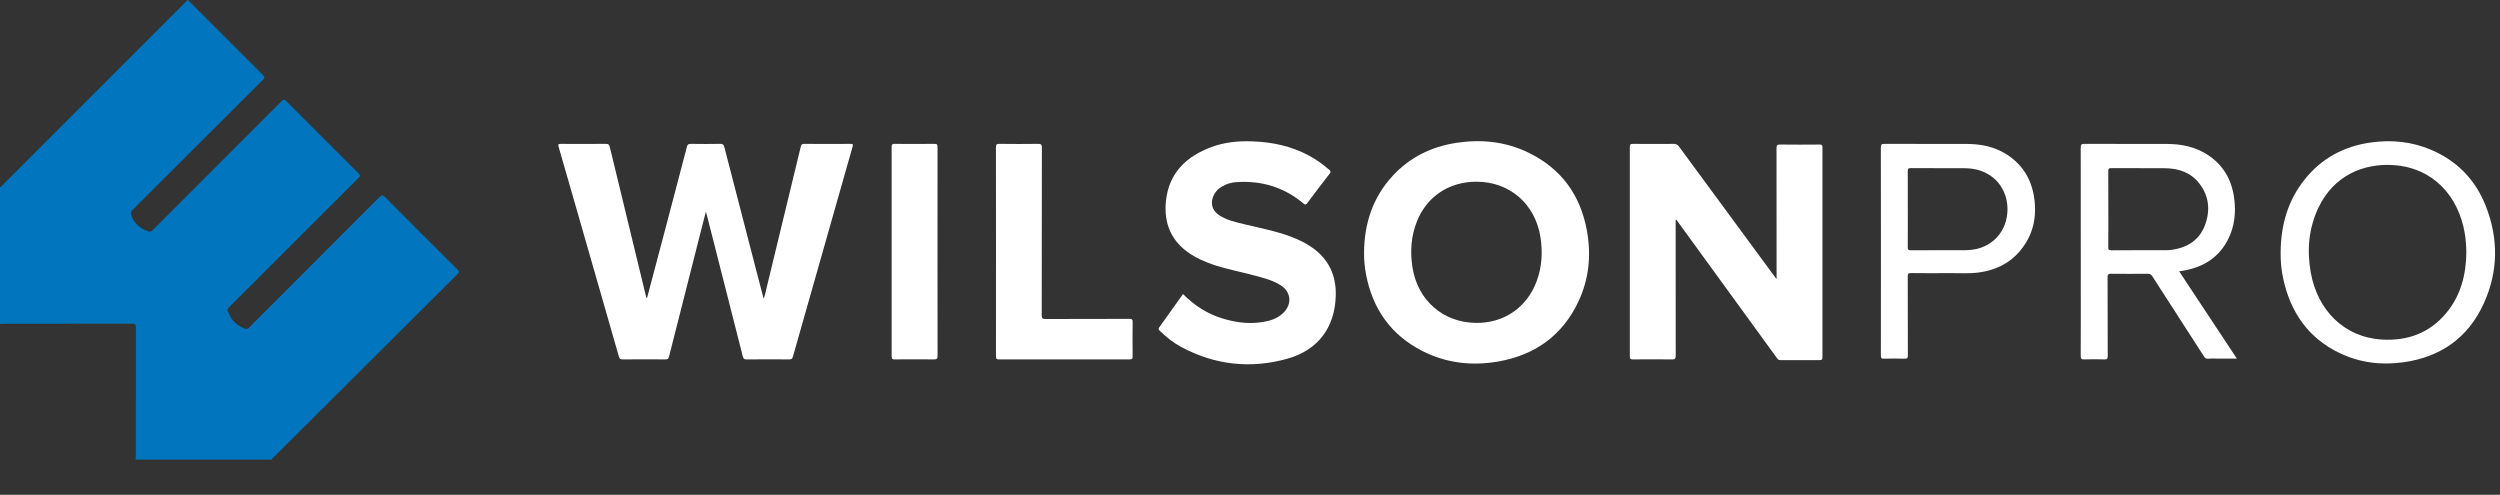
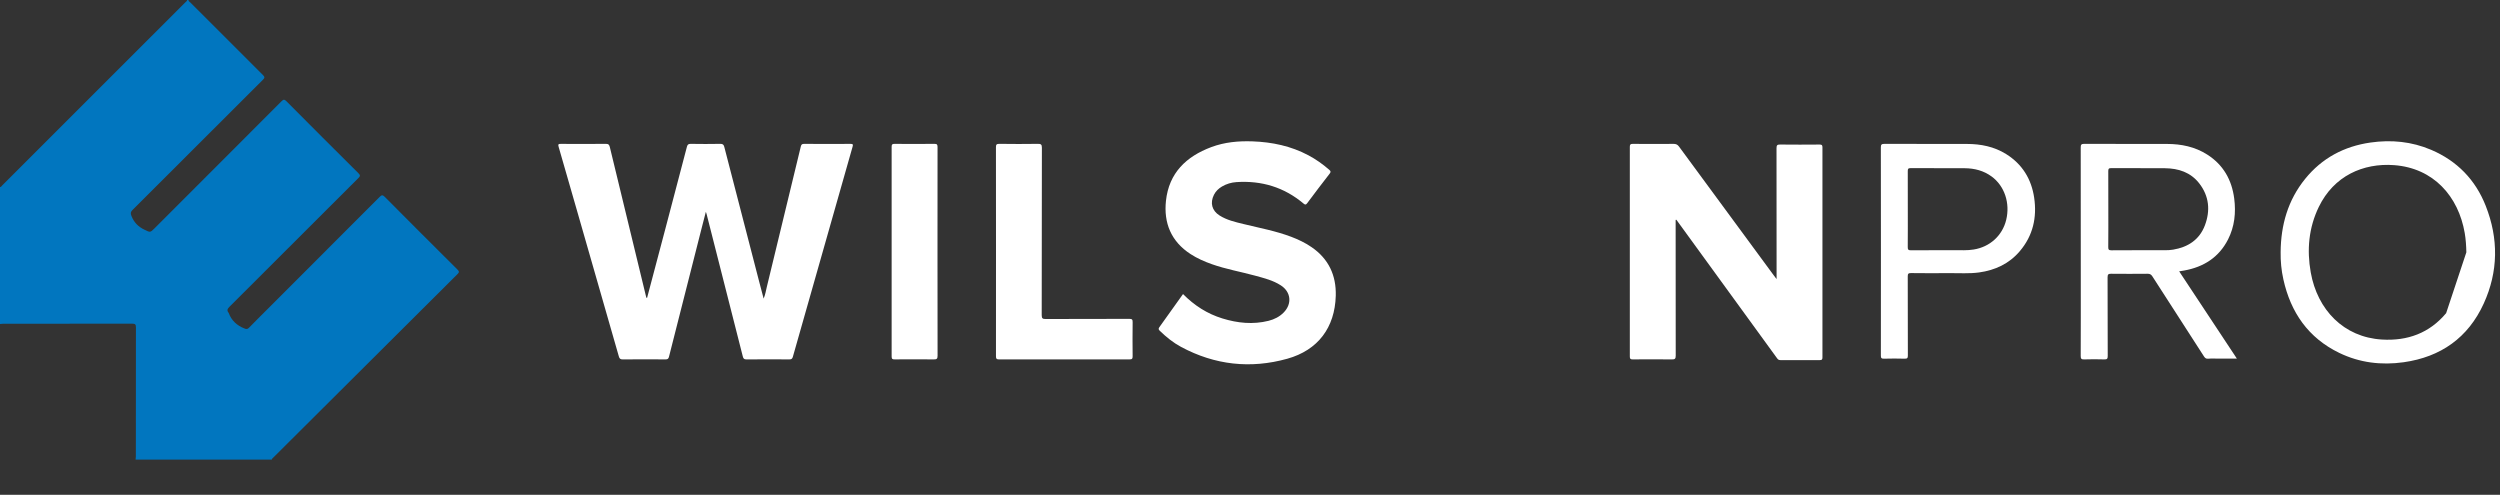
<svg xmlns="http://www.w3.org/2000/svg" version="1.1" id="Layer_1" x="0px" y="0px" width="723.665px" height="143.219px" viewBox="0 0 723.665 143.219" enable-background="new 0 0 723.665 143.219" xml:space="preserve">
  <rect x="0" y="0" width="723.665" height="143.219" fill="#333333" stroke="none" />
  <g>
    <path fill="#0176BF" d="M54.541,0c0.028,0.387,0.374,0.537,0.601,0.763c6.984,6.999,13.971,13.996,20.983,20.967   c0.55,0.547,0.53,0.809-0.008,1.346C63.529,35.63,50.963,48.209,38.374,60.764c-0.592,0.59-0.637,0.991-0.317,1.78   c0.744,1.832,1.933,3.075,3.719,3.928c1.71,0.814,1.663,0.916,2.981-0.403c12.245-12.247,24.495-24.488,36.727-36.751   c0.543-0.545,0.814-0.632,1.413-0.028c6.923,6.971,13.875,13.917,20.847,20.84c0.582,0.578,0.556,0.85-0.008,1.415   c-12.46,12.424-24.892,24.872-37.355,37.298c-0.589,0.584-0.737,1.04-0.22,1.681c0.018,0.025,0.033,0.053,0.044,0.078   c0.814,2.199,2.37,3.621,4.535,4.472c0.562,0.223,0.881,0.263,1.334-0.204c2.076-2.133,4.197-4.225,6.303-6.327   c10.51-10.515,21.023-21.019,31.516-31.544c0.565-0.566,0.858-0.65,1.475-0.028c6.989,7.038,14.005,14.048,21.037,21.042   c0.52,0.521,0.595,0.77,0.026,1.333c-17.746,17.647-35.47,35.313-53.197,52.98c-0.212,0.214-0.486,0.384-0.556,0.713   c-13.144,0-26.287,0-39.431,0c0.026-0.306,0.079-0.608,0.079-0.91c0.003-12.461-0.006-24.919,0.021-37.378   c0.003-0.844-0.218-1.062-1.062-1.062c-12.459,0.025-24.917,0.02-37.378,0.021c-0.304,0-0.605,0.05-0.907,0.076   c0-13.2,0-26.407,0-39.613c0.343-0.044,0.487-0.348,0.695-0.555c17.648-17.636,35.291-35.276,52.932-52.92   C53.832,0.49,54.144,0.351,54.172,0C54.295,0,54.418,0,54.541,0z" />
    <path fill="#FFFFFF" d="M187.299,86.256c1.812-6.85,3.619-13.656,5.416-20.467c2.048-7.756,4.093-15.515,6.117-23.28   c0.163-0.62,0.391-0.879,1.097-0.866c2.855,0.049,5.71,0.051,8.565-0.001c0.73-0.014,0.995,0.224,1.167,0.894   c3.38,13.108,6.782,26.214,10.179,39.315c0.384,1.482,0.779,2.961,1.208,4.588c0.491-1.194,0.665-2.336,0.934-3.445   c3.287-13.515,6.556-27.032,9.816-40.552c0.131-0.545,0.3-0.802,0.94-0.797c4.485,0.034,8.968,0.031,13.451,0.004   c0.692-0.003,0.797,0.145,0.605,0.821c-5.777,20.26-11.538,40.524-17.283,60.796c-0.162,0.567-0.39,0.771-0.996,0.767   c-4.147-0.026-8.292-0.033-12.438,0.006c-0.71,0.006-0.907-0.256-1.068-0.89c-3.479-13.748-6.984-27.489-10.484-41.232   c-0.028-0.108-0.073-0.21-0.204-0.601c-0.464,1.809-0.868,3.353-1.262,4.901c-3.139,12.347-6.283,24.694-9.409,37.048   c-0.145,0.569-0.368,0.773-0.979,0.769c-4.145-0.026-8.292-0.036-12.436,0.006c-0.712,0.006-0.93-0.269-1.104-0.879   c-4.053-14.165-8.125-28.317-12.191-42.476c-1.741-6.062-3.468-12.128-5.237-18.184c-0.218-0.745-0.049-0.856,0.662-0.852   c4.331,0.029,8.659,0.044,12.988-0.01c0.799-0.01,1.014,0.275,1.182,0.968c3.477,14.411,6.979,28.816,10.476,43.228   C187.045,85.967,187.007,86.139,187.299,86.256z" />
    <path fill="#FFFFFF" d="M485.042,63.652c0,0.326,0,0.651,0,0.976c0,12.772-0.014,25.546,0.021,38.321   c0.004,0.921-0.262,1.102-1.125,1.089c-3.773-0.046-7.557-0.032-11.328-0.006c-0.633,0.006-0.832-0.155-0.832-0.815   c0.018-20.232,0.018-40.467,0-60.701c0-0.676,0.156-0.876,0.861-0.871c3.928,0.038,7.859,0.034,11.789,0.003   c0.711-0.005,1.156,0.187,1.59,0.778c9.109,12.417,18.244,24.814,27.379,37.217c0.229,0.318,0.471,0.627,0.865,1.146   c0-0.531,0-0.847,0-1.161c0-12.251,0.006-24.503-0.021-36.754c-0.004-0.862,0.238-1.045,1.059-1.036   c3.811,0.044,7.615,0.036,11.422,0.003c0.65-0.003,0.814,0.174,0.814,0.817c-0.02,20.266-0.02,40.53,0,60.795   c0,0.591-0.143,0.789-0.756,0.782c-3.811-0.026-7.617-0.023-11.428,0c-0.453,0-0.684-0.172-0.941-0.522   c-9.605-13.229-19.229-26.452-28.846-39.675c-0.104-0.145-0.213-0.289-0.32-0.433C485.178,63.621,485.106,63.635,485.042,63.652z" />
-     <path fill="#FFFFFF" d="M394.844,72.997c0.09-8.333,2.518-15.815,8.23-22.036c4.982-5.429,11.258-8.502,18.479-9.612   c7.201-1.104,14.223-0.389,20.832,2.81c9.516,4.604,15.092,12.268,16.971,22.609c1.287,7.089,0.609,14.034-2.488,20.582   c-4.637,9.797-12.549,15.409-23.109,17.279c-7.668,1.357-15.133,0.516-22.115-3.068c-9.072-4.656-14.342-12.188-16.23-22.149   C395.01,77.296,394.827,75.157,394.844,72.997z M427.364,52.595c-7.895,0.008-14.305,4.25-17.182,11.423   c-1.736,4.322-2.041,8.794-1.32,13.375c1.502,9.502,8.766,15.91,18.266,16.074c8.146,0.143,14.84-4.414,17.678-12.045   c1.541-4.15,1.779-8.415,1.105-12.77C444.417,59.047,436.967,52.582,427.364,52.595z" />
    <path fill="#FFFFFF" d="M342.445,85.118c3.268,3.317,7.032,5.724,11.429,7.071c4.385,1.347,8.828,1.8,13.332,0.674   c1.66-0.418,3.164-1.168,4.379-2.409c2.469-2.517,2.125-5.937-0.828-7.847c-2.268-1.472-4.877-2.104-7.441-2.811   c-4.166-1.137-8.435-1.877-12.517-3.32c-2.172-0.77-4.271-1.688-6.208-2.951c-5.598-3.652-7.777-8.969-7.084-15.417   c0.862-8.031,5.855-12.805,13.106-15.523c3.845-1.443,7.871-1.81,11.947-1.666c5.68,0.201,11.123,1.348,16.184,4.035   c2.174,1.159,4.17,2.573,6.027,4.195c0.406,0.355,0.525,0.589,0.143,1.086c-2.203,2.836-4.377,5.693-6.52,8.572   c-0.41,0.55-0.619,0.489-1.1,0.089c-5.605-4.716-12.111-6.659-19.374-6.185c-1.474,0.097-2.891,0.51-4.188,1.271   c-1,0.587-1.813,1.362-2.339,2.409c-1.175,2.349-0.583,4.59,1.635,5.99c2.104,1.331,4.508,1.882,6.891,2.462   c4.632,1.133,9.345,2.002,13.828,3.695c2.072,0.785,4.059,1.733,5.889,2.987c4.953,3.387,7.182,8.171,7.023,14.08   c-0.254,9.203-5.133,15.752-14.039,18.24c-10.634,2.967-20.953,1.825-30.733-3.423c-2.283-1.225-4.288-2.846-6.146-4.649   c-0.358-0.35-0.496-0.586-0.148-1.063C337.877,91.557,340.125,88.375,342.445,85.118z" />
-     <path fill="#FFFFFF" d="M660.167,72.97c0.062-7.833,2.098-15.029,7.098-21.196c4.873-6.019,11.266-9.417,18.896-10.514   c6.049-0.868,11.951-0.293,17.588,2.112c7.504,3.205,12.812,8.666,15.793,16.236c3.725,9.456,3.645,18.996-0.584,28.256   c-4.514,9.888-12.426,15.471-23.164,16.989c-6.467,0.916-12.754,0.157-18.662-2.705c-8.973-4.348-14.064-11.726-16.182-21.314   C660.377,78.248,660.125,75.623,660.167,72.97z M713.926,73.03c-0.043-1.871-0.154-3.735-0.473-5.585   c-1.812-10.553-8.979-18.792-20.43-19.642c-8.982-0.666-17.469,3.13-21.812,12.098c-2.922,6.037-3.486,12.414-2.332,18.947   c1.928,10.836,9.545,18.784,20.625,19.44c7.396,0.44,13.744-1.864,18.57-7.642C712.319,85.566,713.852,79.527,713.926,73.03z" />
+     <path fill="#FFFFFF" d="M660.167,72.97c0.062-7.833,2.098-15.029,7.098-21.196c4.873-6.019,11.266-9.417,18.896-10.514   c6.049-0.868,11.951-0.293,17.588,2.112c7.504,3.205,12.812,8.666,15.793,16.236c3.725,9.456,3.645,18.996-0.584,28.256   c-4.514,9.888-12.426,15.471-23.164,16.989c-6.467,0.916-12.754,0.157-18.662-2.705c-8.973-4.348-14.064-11.726-16.182-21.314   C660.377,78.248,660.125,75.623,660.167,72.97z M713.926,73.03c-0.043-1.871-0.154-3.735-0.473-5.585   c-1.812-10.553-8.979-18.792-20.43-19.642c-8.982-0.666-17.469,3.13-21.812,12.098c-2.922,6.037-3.486,12.414-2.332,18.947   c1.928,10.836,9.545,18.784,20.625,19.44c7.396,0.44,13.744-1.864,18.57-7.642z" />
    <path fill="#FFFFFF" d="M630.795,78.543c5.568,8.418,11.082,16.758,16.707,25.266c-1.916,0-3.623,0-5.33,0   c-0.982,0-1.971-0.076-2.947,0.024c-0.684,0.072-0.979-0.235-1.293-0.728c-4.965-7.707-9.945-15.399-14.896-23.115   c-0.363-0.567-0.738-0.751-1.395-0.744c-3.5,0.031-6.998,0.038-10.496,0c-0.807-0.014-1.076,0.15-1.072,1.029   c0.039,7.582,0.01,15.168,0.043,22.75c0.004,0.795-0.168,1.043-0.998,1.012c-1.93-0.068-3.867-0.059-5.803,0   c-0.787,0.02-1.021-0.158-1.018-0.995c0.037-7.491,0.021-14.981,0.021-22.472c0-12.621,0.01-25.239-0.018-37.858   c0-0.787,0.129-1.079,1.021-1.073c7.984,0.039,15.967,0.013,23.947,0.028c4.148,0.008,8.107,0.812,11.662,3.082   c4.658,2.975,7.105,7.332,7.803,12.726c0.523,4.099,0.109,8.098-1.785,11.827c-2.652,5.205-7.064,7.988-12.701,9.005   C631.805,78.389,631.356,78.451,630.795,78.543z M610.288,60.517c0,3.651,0.02,7.307-0.02,10.96   c-0.01,0.732,0.129,0.985,0.932,0.978c5.158-0.043,10.316-0.02,15.473-0.023c0.799,0,1.592-0.039,2.383-0.17   c4.305-0.723,7.6-2.865,9.182-7.017c1.627-4.288,1.246-8.48-1.641-12.179c-2.488-3.19-6.004-4.332-9.912-4.369   c-5.191-0.046-10.379,0.005-15.57-0.03c-0.723-0.005-0.846,0.23-0.84,0.89C610.305,53.21,610.288,56.863,610.288,60.517z" />
    <path fill="#FFFFFF" d="M288.309,72.879c0-10.069,0.008-20.14-0.016-30.211c-0.002-0.767,0.123-1.043,0.983-1.029   c3.713,0.056,7.431,0.052,11.144,0.002c0.899-0.014,1.17,0.167,1.17,1.132c-0.036,16.148-0.016,32.297-0.052,48.448   c-0.001,0.969,0.275,1.12,1.16,1.12c8.074-0.036,16.147-0.007,24.224-0.043c0.794-0.004,0.945,0.228,0.938,0.968   c-0.042,3.282-0.041,6.57-0.002,9.854c0.01,0.729-0.19,0.916-0.912,0.913c-12.589-0.021-25.176-0.021-37.764,0.006   c-0.778,0-0.885-0.272-0.883-0.945C288.316,93.023,288.309,82.948,288.309,72.879z" />
    <path fill="#FFFFFF" d="M544.463,72.702c0-10.008,0.014-20.017-0.02-30.023c-0.01-0.865,0.242-1.037,1.059-1.034   c7.951,0.029,15.902,0.011,23.852,0.021c4.021,0.003,7.869,0.763,11.336,2.921c4.695,2.927,7.338,7.243,8.135,12.645   c0.844,5.727-0.35,10.997-4.168,15.485c-3.086,3.631-7.131,5.504-11.791,6.147c-2.842,0.388-5.699,0.171-8.553,0.196   c-3.715,0.032-7.432,0.032-11.146-0.013c-0.785-0.01-0.939,0.229-0.939,0.976c0.027,7.609,0.008,15.225,0.033,22.838   c0.006,0.75-0.143,0.99-0.938,0.965c-1.992-0.059-3.992-0.059-5.986,0c-0.748,0.023-0.889-0.223-0.887-0.918   C544.469,92.839,544.463,82.771,544.463,72.702z M552.245,60.529c0,3.653,0.021,7.305-0.016,10.958   c-0.012,0.75,0.156,0.972,0.938,0.965c5.127-0.04,10.252-0.021,15.379-0.017c0.924,0.002,1.838-0.066,2.75-0.207   c4.689-0.735,8.318-4.023,9.426-8.559c1.189-4.874-0.479-9.854-4.227-12.589c-2.318-1.688-4.961-2.366-7.783-2.384   c-5.213-0.035-10.432,0.007-15.648-0.031c-0.756-0.005-0.834,0.271-0.83,0.905C552.26,53.223,552.245,56.876,552.245,60.529z" />
    <path fill="#FFFFFF" d="M271.373,72.879c0,10.035-0.013,20.078,0.023,30.117c0.001,0.883-0.273,1.047-1.078,1.038   c-3.776-0.039-7.554-0.029-11.33-0.003c-0.648,0.006-0.891-0.105-0.89-0.842c0.021-20.229,0.021-40.464,0-60.699   c0-0.717,0.215-0.85,0.878-0.843c3.838,0.031,7.677,0.038,11.513-0.005c0.755-0.008,0.899,0.229,0.898,0.929   C271.365,52.673,271.373,62.775,271.373,72.879z" />
  </g>
</svg>